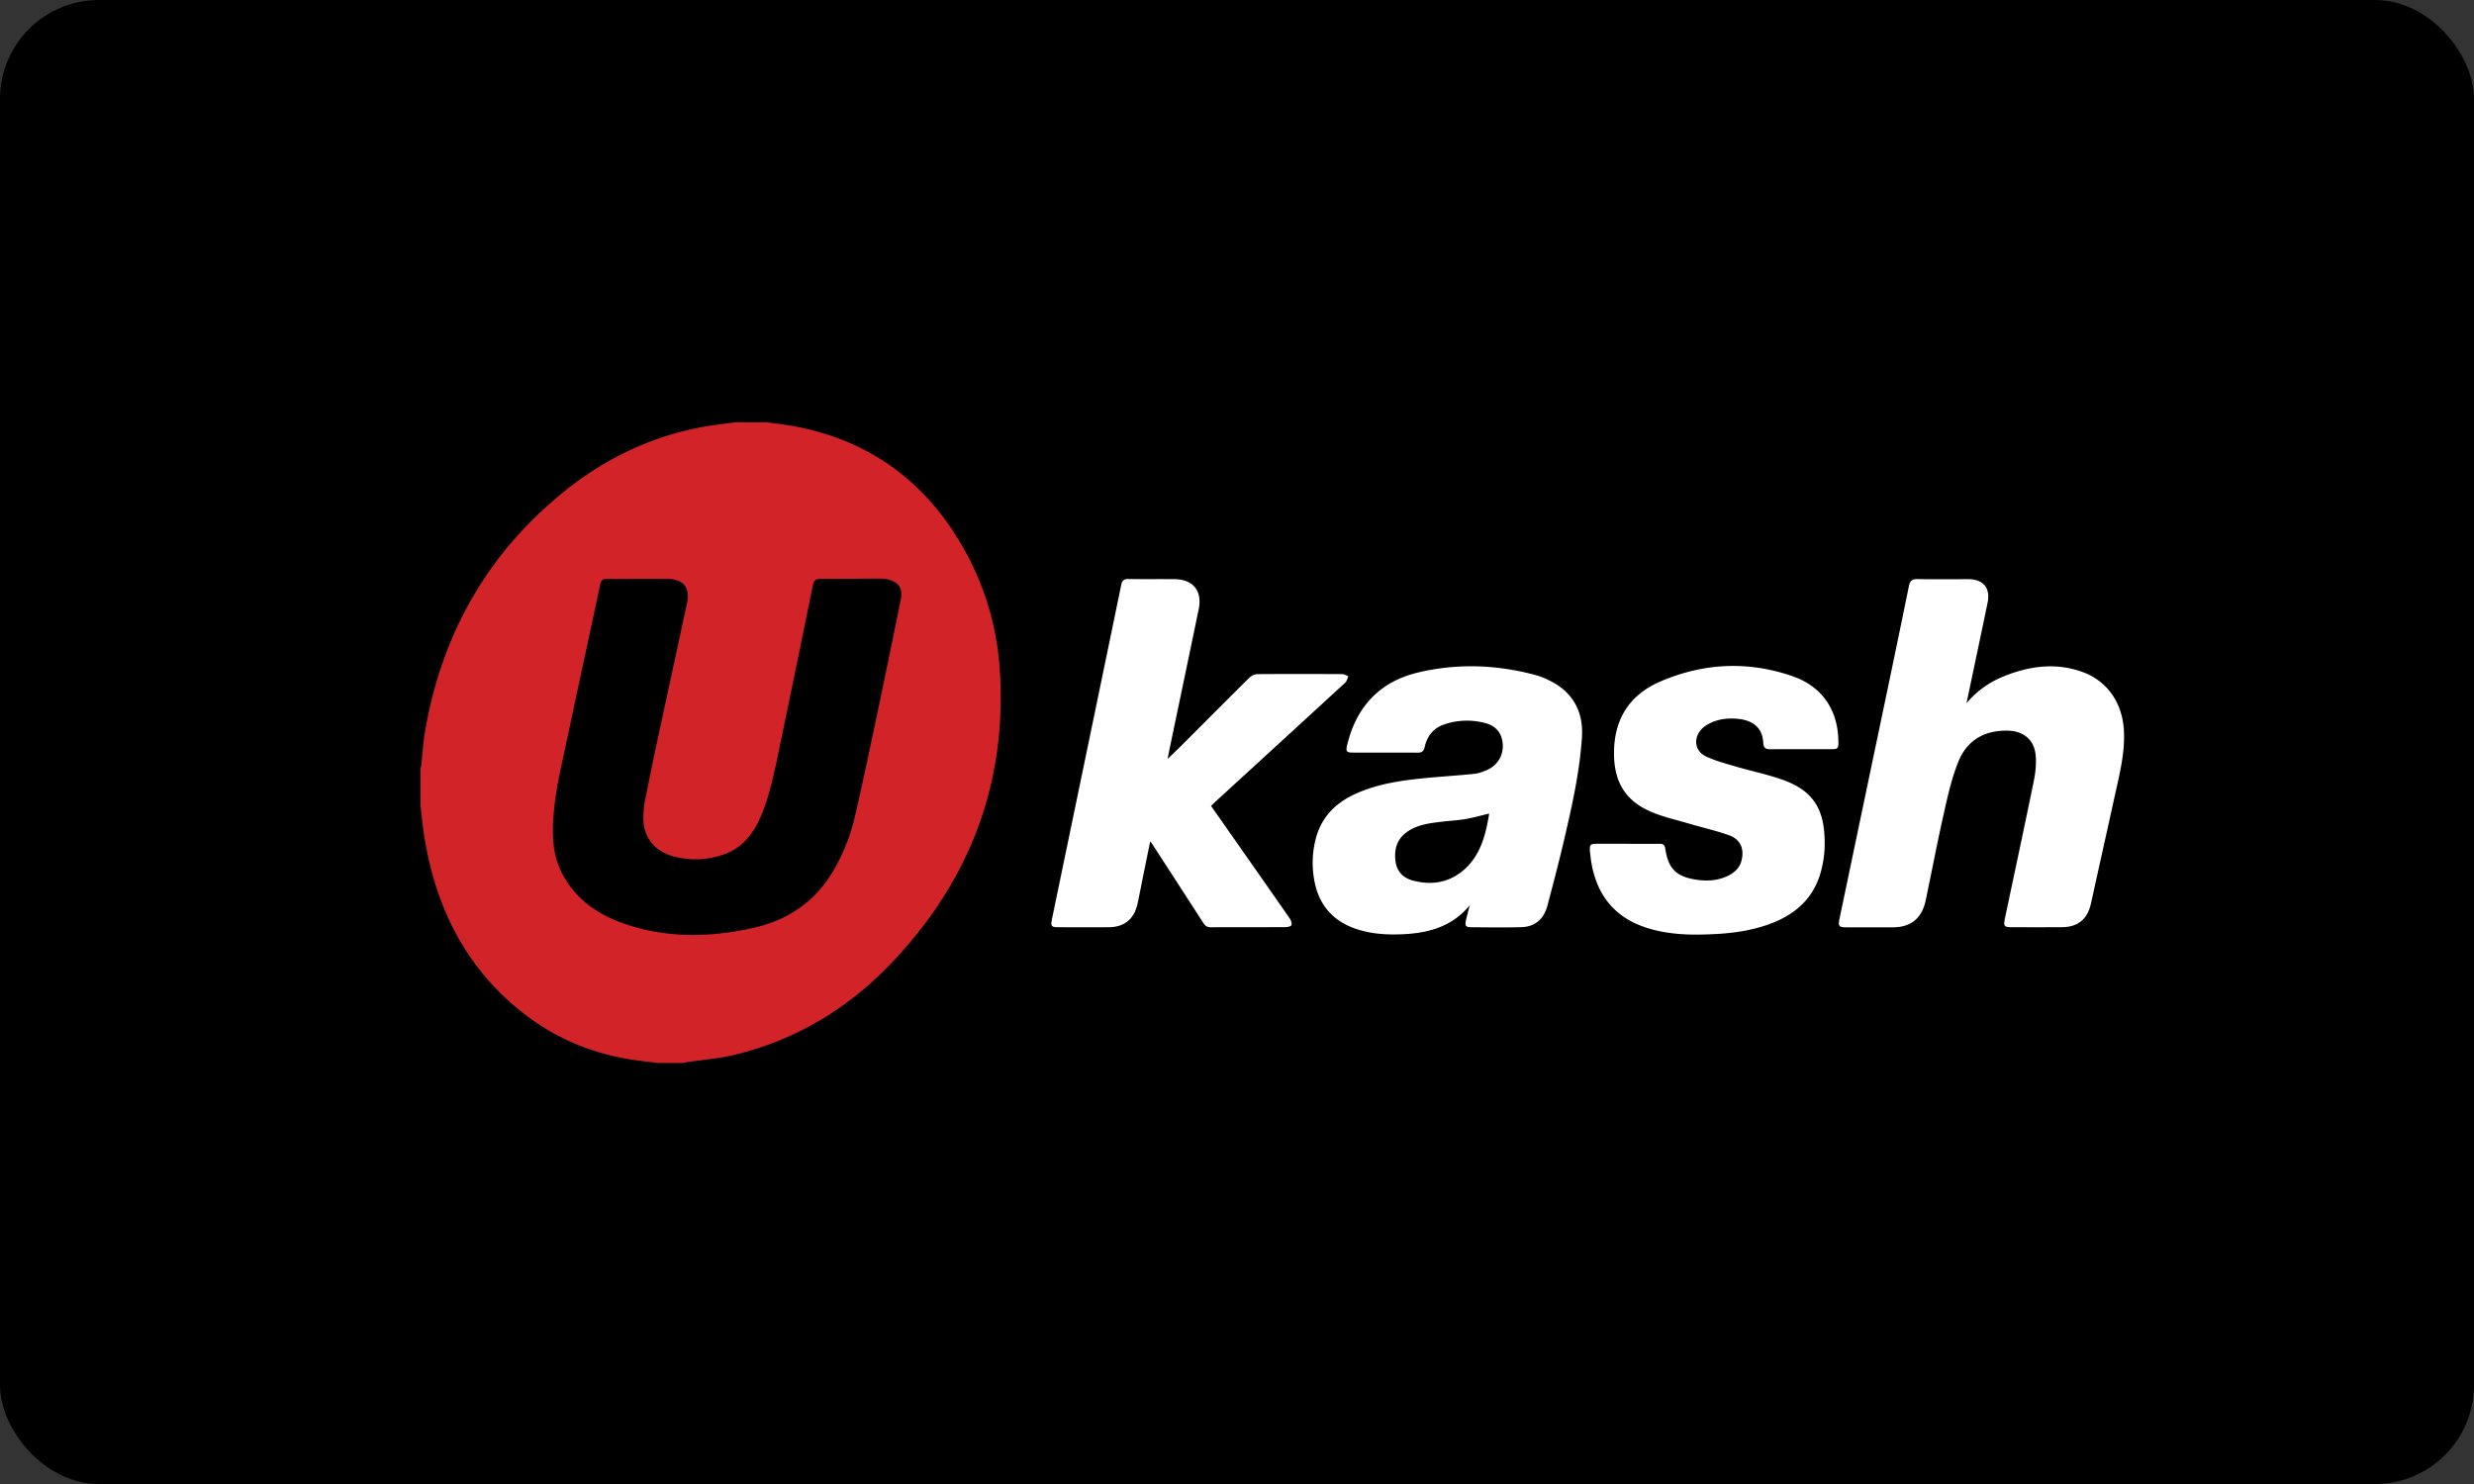
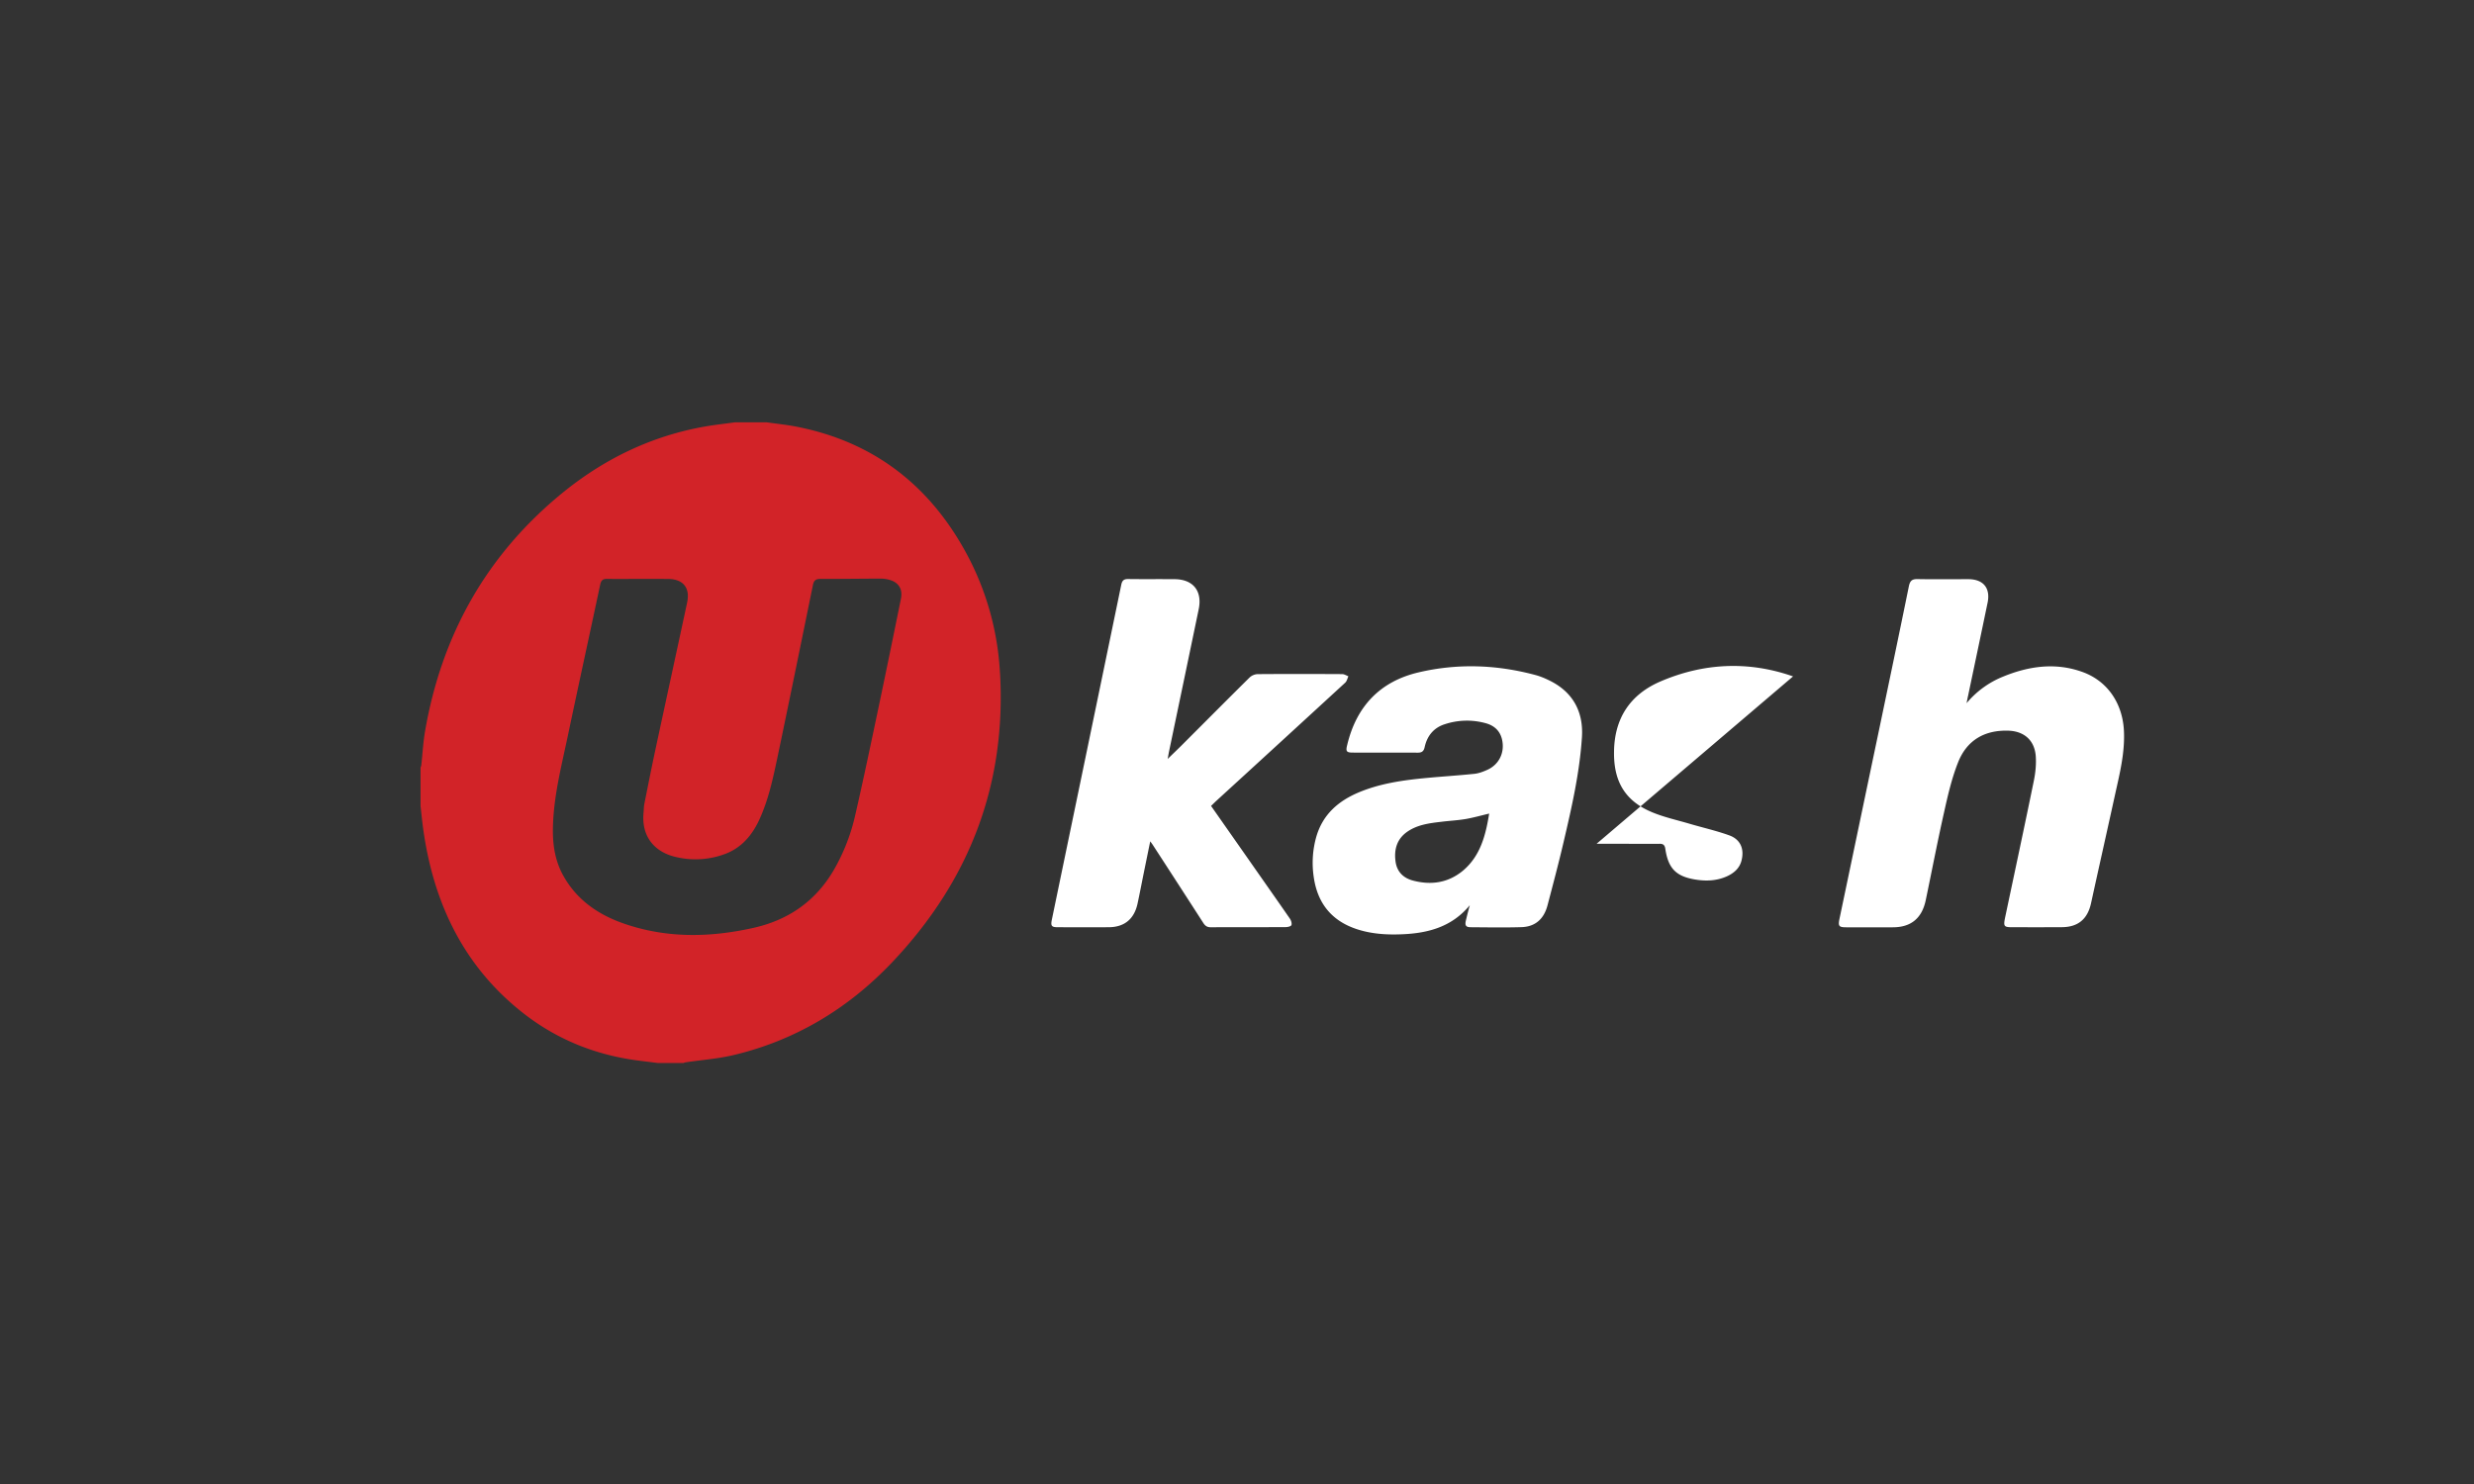
<svg xmlns="http://www.w3.org/2000/svg" width="100" height="60">
  <rect width="100%" height="100%" fill="#333333" stroke="none" />
  <g fill="none" fill-rule="evenodd">
-     <rect fill="#000" width="100" height="60" rx="4" />
    <path d="M40.42 27.185c.267 4.57-1.263 8.465-4.374 11.738-1.763 1.854-3.886 3.135-6.375 3.73-.636.153-1.296.201-1.944.296a.33.33 0 00-.097.03h-1.04c-.224-.03-.45-.055-.674-.085-1.777-.21-3.392-.844-4.803-1.96-2.337-1.848-3.55-4.341-3.985-7.264-.054-.358-.088-.719-.129-1.078v-1.556c.01-.032.026-.063.03-.098.053-.465.074-.936.156-1.396.673-3.877 2.482-7.094 5.508-9.58 1.715-1.409 3.658-2.348 5.848-2.725.386-.065.777-.109 1.166-.162h1.287c.383.055.768.094 1.146.165 3.132.598 5.432 2.355 6.945 5.176a11.414 11.414 0 011.333 4.769zm-4.45-3.737a1.361 1.361 0 00-.388-.054c-.81.002-1.619.014-2.428.012-.182 0-.257.066-.294.242-.47 2.3-.938 4.602-1.42 6.902-.185.874-.366 1.754-.74 2.572-.288.63-.706 1.138-1.365 1.394a3.397 3.397 0 01-1.959.146c-.838-.17-1.468-.765-1.362-1.823.01-.109.009-.225.03-.334.15-.747.297-1.495.457-2.239.422-1.969.852-3.935 1.273-5.904.128-.6-.163-.95-.768-.954-.402-.003-.802 0-1.204-.002-.423 0-.845.005-1.266-.001-.172-.003-.241.065-.276.233-.435 2.046-.882 4.087-1.312 6.132-.266 1.263-.596 2.519-.6 3.828 0 .644.111 1.256.426 1.816.527.942 1.349 1.526 2.332 1.888 1.753.638 3.54.616 5.335.216 1.393-.308 2.5-1.054 3.243-2.311a7.91 7.91 0 00.886-2.256c.332-1.443.634-2.895.94-4.344.31-1.472.611-2.945.91-4.418.068-.37-.094-.635-.45-.74z" fill="#D22328" />
-     <path d="M85.852 29.598c.033.85-.169 1.666-.351 2.485-.324 1.481-.658 2.96-.982 4.443-.141.633-.522.957-1.174.961-.672.005-1.344.002-2.015.002-.329 0-.353-.042-.287-.373.39-1.848.786-3.692 1.164-5.541.07-.34.106-.697.076-1.04-.062-.625-.487-.975-1.111-.993-.963-.028-1.679.392-2.03 1.292-.25.632-.406 1.307-.554 1.973-.27 1.194-.5 2.395-.75 3.595-.156.73-.6 1.09-1.331 1.09h-1.888c-.289 0-.327-.051-.267-.34.534-2.547 1.064-5.089 1.599-7.637.405-1.937.812-3.873 1.206-5.811.047-.226.132-.296.353-.291.683.014 1.372.003 2.055.004.6.002.897.357.774.952-.258 1.246-.522 2.49-.783 3.737-.025.107-.045.216-.066.325a3.728 3.728 0 011.47-1.072c1.041-.428 2.112-.582 3.195-.197 1.037.365 1.657 1.29 1.697 2.436zm-21.91.212c-.094 1.447-.417 2.852-.745 4.252-.199.852-.424 1.697-.646 2.542-.146.555-.5.87-1.067.882-.676.02-1.357.008-2.032.003-.199 0-.246-.072-.202-.266.05-.21.103-.42.16-.625-.723.878-1.687 1.134-2.745 1.176-.627.026-1.246-.013-1.845-.215-1.004-.338-1.571-1.05-1.719-2.106a3.852 3.852 0 01.11-1.641c.265-.89.889-1.428 1.704-1.772.871-.367 1.795-.495 2.725-.584.656-.062 1.31-.102 1.962-.17.178-.02.361-.09.528-.166.474-.22.7-.71.583-1.22-.082-.36-.324-.567-.658-.659a2.847 2.847 0 00-1.656.04c-.447.142-.714.47-.814.926-.038.176-.123.227-.287.224-.873-.004-1.745-.001-2.616-.003-.258 0-.292-.051-.229-.302.373-1.57 1.33-2.574 2.883-2.94 1.583-.373 3.17-.314 4.74.11.199.054.394.138.577.23.92.457 1.358 1.249 1.289 2.285zm-3.749 3.084c-.327.078-.63.163-.938.218-.333.057-.673.073-1.008.115-.477.056-.95.116-1.36.398-.423.292-.546.72-.478 1.21.056.415.32.667.702.767.73.194 1.419.096 2.015-.394.72-.602.928-1.456 1.067-2.314zm-9.718 1.866l-1.524-2.176c.075-.07.133-.13.195-.188 1.743-1.594 3.488-3.194 5.23-4.796.063-.06.088-.17.126-.258-.084-.031-.164-.087-.252-.087-1.14-.006-2.282-.008-3.424.001a.51.51 0 00-.32.139c-.925.915-1.842 1.839-2.763 2.76-.167.166-.34.33-.545.53.026-.139.038-.221.055-.302.4-1.916.802-3.833 1.199-5.75.153-.74-.225-1.208-.968-1.216-.63-.006-1.26.003-1.89-.006-.176-.001-.24.07-.273.235-.932 4.513-1.87 9.027-2.806 13.541-.051.249-.01.302.242.302.685.001 1.37.003 2.056 0 .64-.003 1.038-.335 1.17-.97.09-.42.172-.849.258-1.273.082-.398.163-.803.252-1.23.05.07.081.108.112.158.68 1.047 1.36 2.097 2.034 3.144.075.118.16.174.301.172 1.01-.004 2.02 0 3.03-.006.082 0 .216-.032.231-.084.023-.071-.014-.186-.063-.258-.55-.795-1.107-1.585-1.663-2.382zm22.001-7.412c-1.803-.633-3.613-.547-5.364.206-1.206.52-1.857 1.473-1.872 2.837-.019 1.215.456 2.008 1.566 2.46.483.198 1.002.31 1.506.46.528.155 1.07.277 1.59.465.444.162.608.54.494 1.003-.072.308-.287.504-.557.635-.423.202-.873.22-1.32.146-.78-.128-1.089-.456-1.206-1.241-.021-.15-.087-.206-.226-.203-.431.004-.86 0-1.288 0h-1.265c-.251 0-.288.042-.268.3.01.097.023.195.032.293.192 1.417.922 2.385 2.295 2.814.85.265 1.716.29 2.59.249.848-.033 1.682-.148 2.474-.462.976-.389 1.68-1.047 1.953-2.1.08-.31.133-.633.143-.95.036-1.47-.39-2.28-1.742-2.748-.601-.21-1.225-.337-1.834-.516-.41-.12-.828-.229-1.216-.41-.479-.222-.531-.778-.144-1.146.095-.088.21-.158.327-.213.378-.174.778-.208 1.182-.154.594.081.918.408.946.957.01.204.089.264.28.263.823-.006 1.648-.002 2.468-.003.264 0 .289-.025.289-.286-.005-1.265-.632-2.234-1.833-2.656z" fill="#FFF" />
+     <path d="M85.852 29.598c.033.85-.169 1.666-.351 2.485-.324 1.481-.658 2.96-.982 4.443-.141.633-.522.957-1.174.961-.672.005-1.344.002-2.015.002-.329 0-.353-.042-.287-.373.39-1.848.786-3.692 1.164-5.541.07-.34.106-.697.076-1.04-.062-.625-.487-.975-1.111-.993-.963-.028-1.679.392-2.03 1.292-.25.632-.406 1.307-.554 1.973-.27 1.194-.5 2.395-.75 3.595-.156.73-.6 1.09-1.331 1.09h-1.888c-.289 0-.327-.051-.267-.34.534-2.547 1.064-5.089 1.599-7.637.405-1.937.812-3.873 1.206-5.811.047-.226.132-.296.353-.291.683.014 1.372.003 2.055.004.6.002.897.357.774.952-.258 1.246-.522 2.49-.783 3.737-.025.107-.045.216-.066.325a3.728 3.728 0 011.47-1.072c1.041-.428 2.112-.582 3.195-.197 1.037.365 1.657 1.29 1.697 2.436zm-21.91.212c-.094 1.447-.417 2.852-.745 4.252-.199.852-.424 1.697-.646 2.542-.146.555-.5.87-1.067.882-.676.02-1.357.008-2.032.003-.199 0-.246-.072-.202-.266.05-.21.103-.42.16-.625-.723.878-1.687 1.134-2.745 1.176-.627.026-1.246-.013-1.845-.215-1.004-.338-1.571-1.05-1.719-2.106a3.852 3.852 0 01.11-1.641c.265-.89.889-1.428 1.704-1.772.871-.367 1.795-.495 2.725-.584.656-.062 1.31-.102 1.962-.17.178-.02.361-.09.528-.166.474-.22.7-.71.583-1.22-.082-.36-.324-.567-.658-.659a2.847 2.847 0 00-1.656.04c-.447.142-.714.47-.814.926-.038.176-.123.227-.287.224-.873-.004-1.745-.001-2.616-.003-.258 0-.292-.051-.229-.302.373-1.57 1.33-2.574 2.883-2.94 1.583-.373 3.17-.314 4.74.11.199.054.394.138.577.23.92.457 1.358 1.249 1.289 2.285zm-3.749 3.084c-.327.078-.63.163-.938.218-.333.057-.673.073-1.008.115-.477.056-.95.116-1.36.398-.423.292-.546.72-.478 1.21.056.415.32.667.702.767.73.194 1.419.096 2.015-.394.72-.602.928-1.456 1.067-2.314zm-9.718 1.866l-1.524-2.176c.075-.07.133-.13.195-.188 1.743-1.594 3.488-3.194 5.23-4.796.063-.06.088-.17.126-.258-.084-.031-.164-.087-.252-.087-1.14-.006-2.282-.008-3.424.001a.51.51 0 00-.32.139c-.925.915-1.842 1.839-2.763 2.76-.167.166-.34.33-.545.53.026-.139.038-.221.055-.302.4-1.916.802-3.833 1.199-5.75.153-.74-.225-1.208-.968-1.216-.63-.006-1.26.003-1.89-.006-.176-.001-.24.07-.273.235-.932 4.513-1.87 9.027-2.806 13.541-.051.249-.01.302.242.302.685.001 1.37.003 2.056 0 .64-.003 1.038-.335 1.17-.97.09-.42.172-.849.258-1.273.082-.398.163-.803.252-1.23.05.07.081.108.112.158.68 1.047 1.36 2.097 2.034 3.144.075.118.16.174.301.172 1.01-.004 2.02 0 3.03-.006.082 0 .216-.032.231-.084.023-.071-.014-.186-.063-.258-.55-.795-1.107-1.585-1.663-2.382zm22.001-7.412c-1.803-.633-3.613-.547-5.364.206-1.206.52-1.857 1.473-1.872 2.837-.019 1.215.456 2.008 1.566 2.46.483.198 1.002.31 1.506.46.528.155 1.07.277 1.59.465.444.162.608.54.494 1.003-.072.308-.287.504-.557.635-.423.202-.873.22-1.32.146-.78-.128-1.089-.456-1.206-1.241-.021-.15-.087-.206-.226-.203-.431.004-.86 0-1.288 0h-1.265z" fill="#FFF" />
  </g>
</svg>